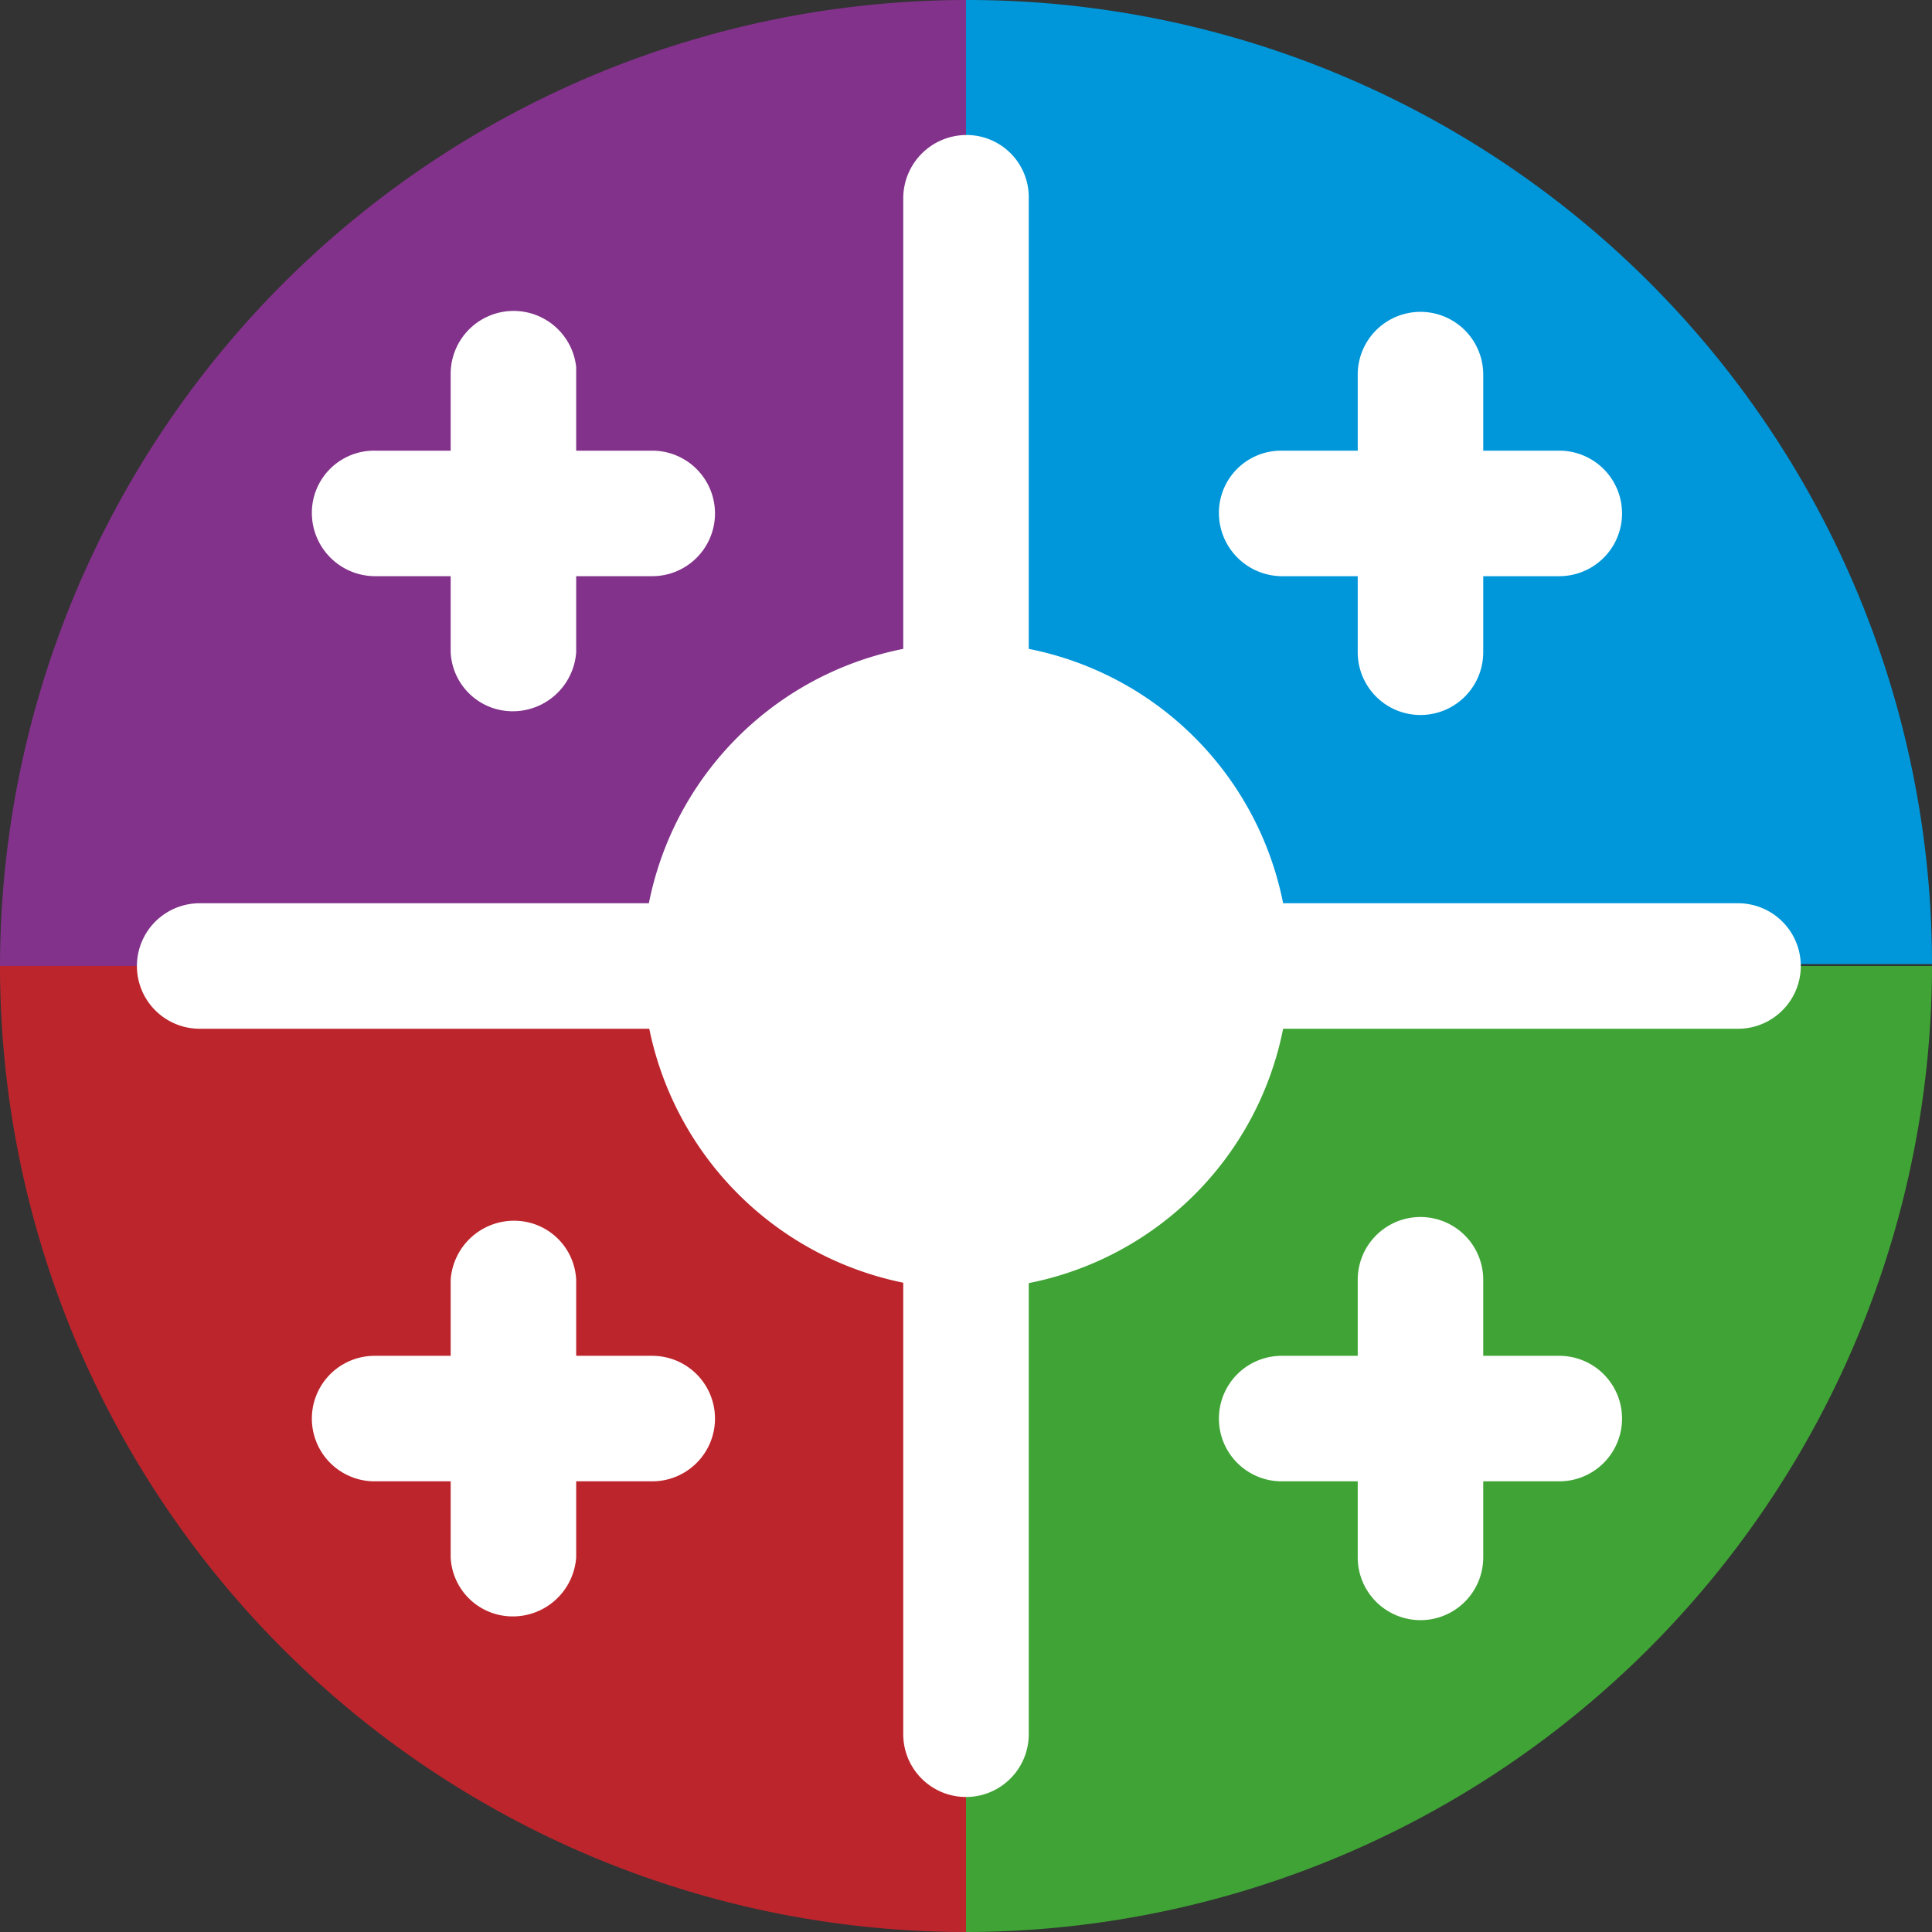
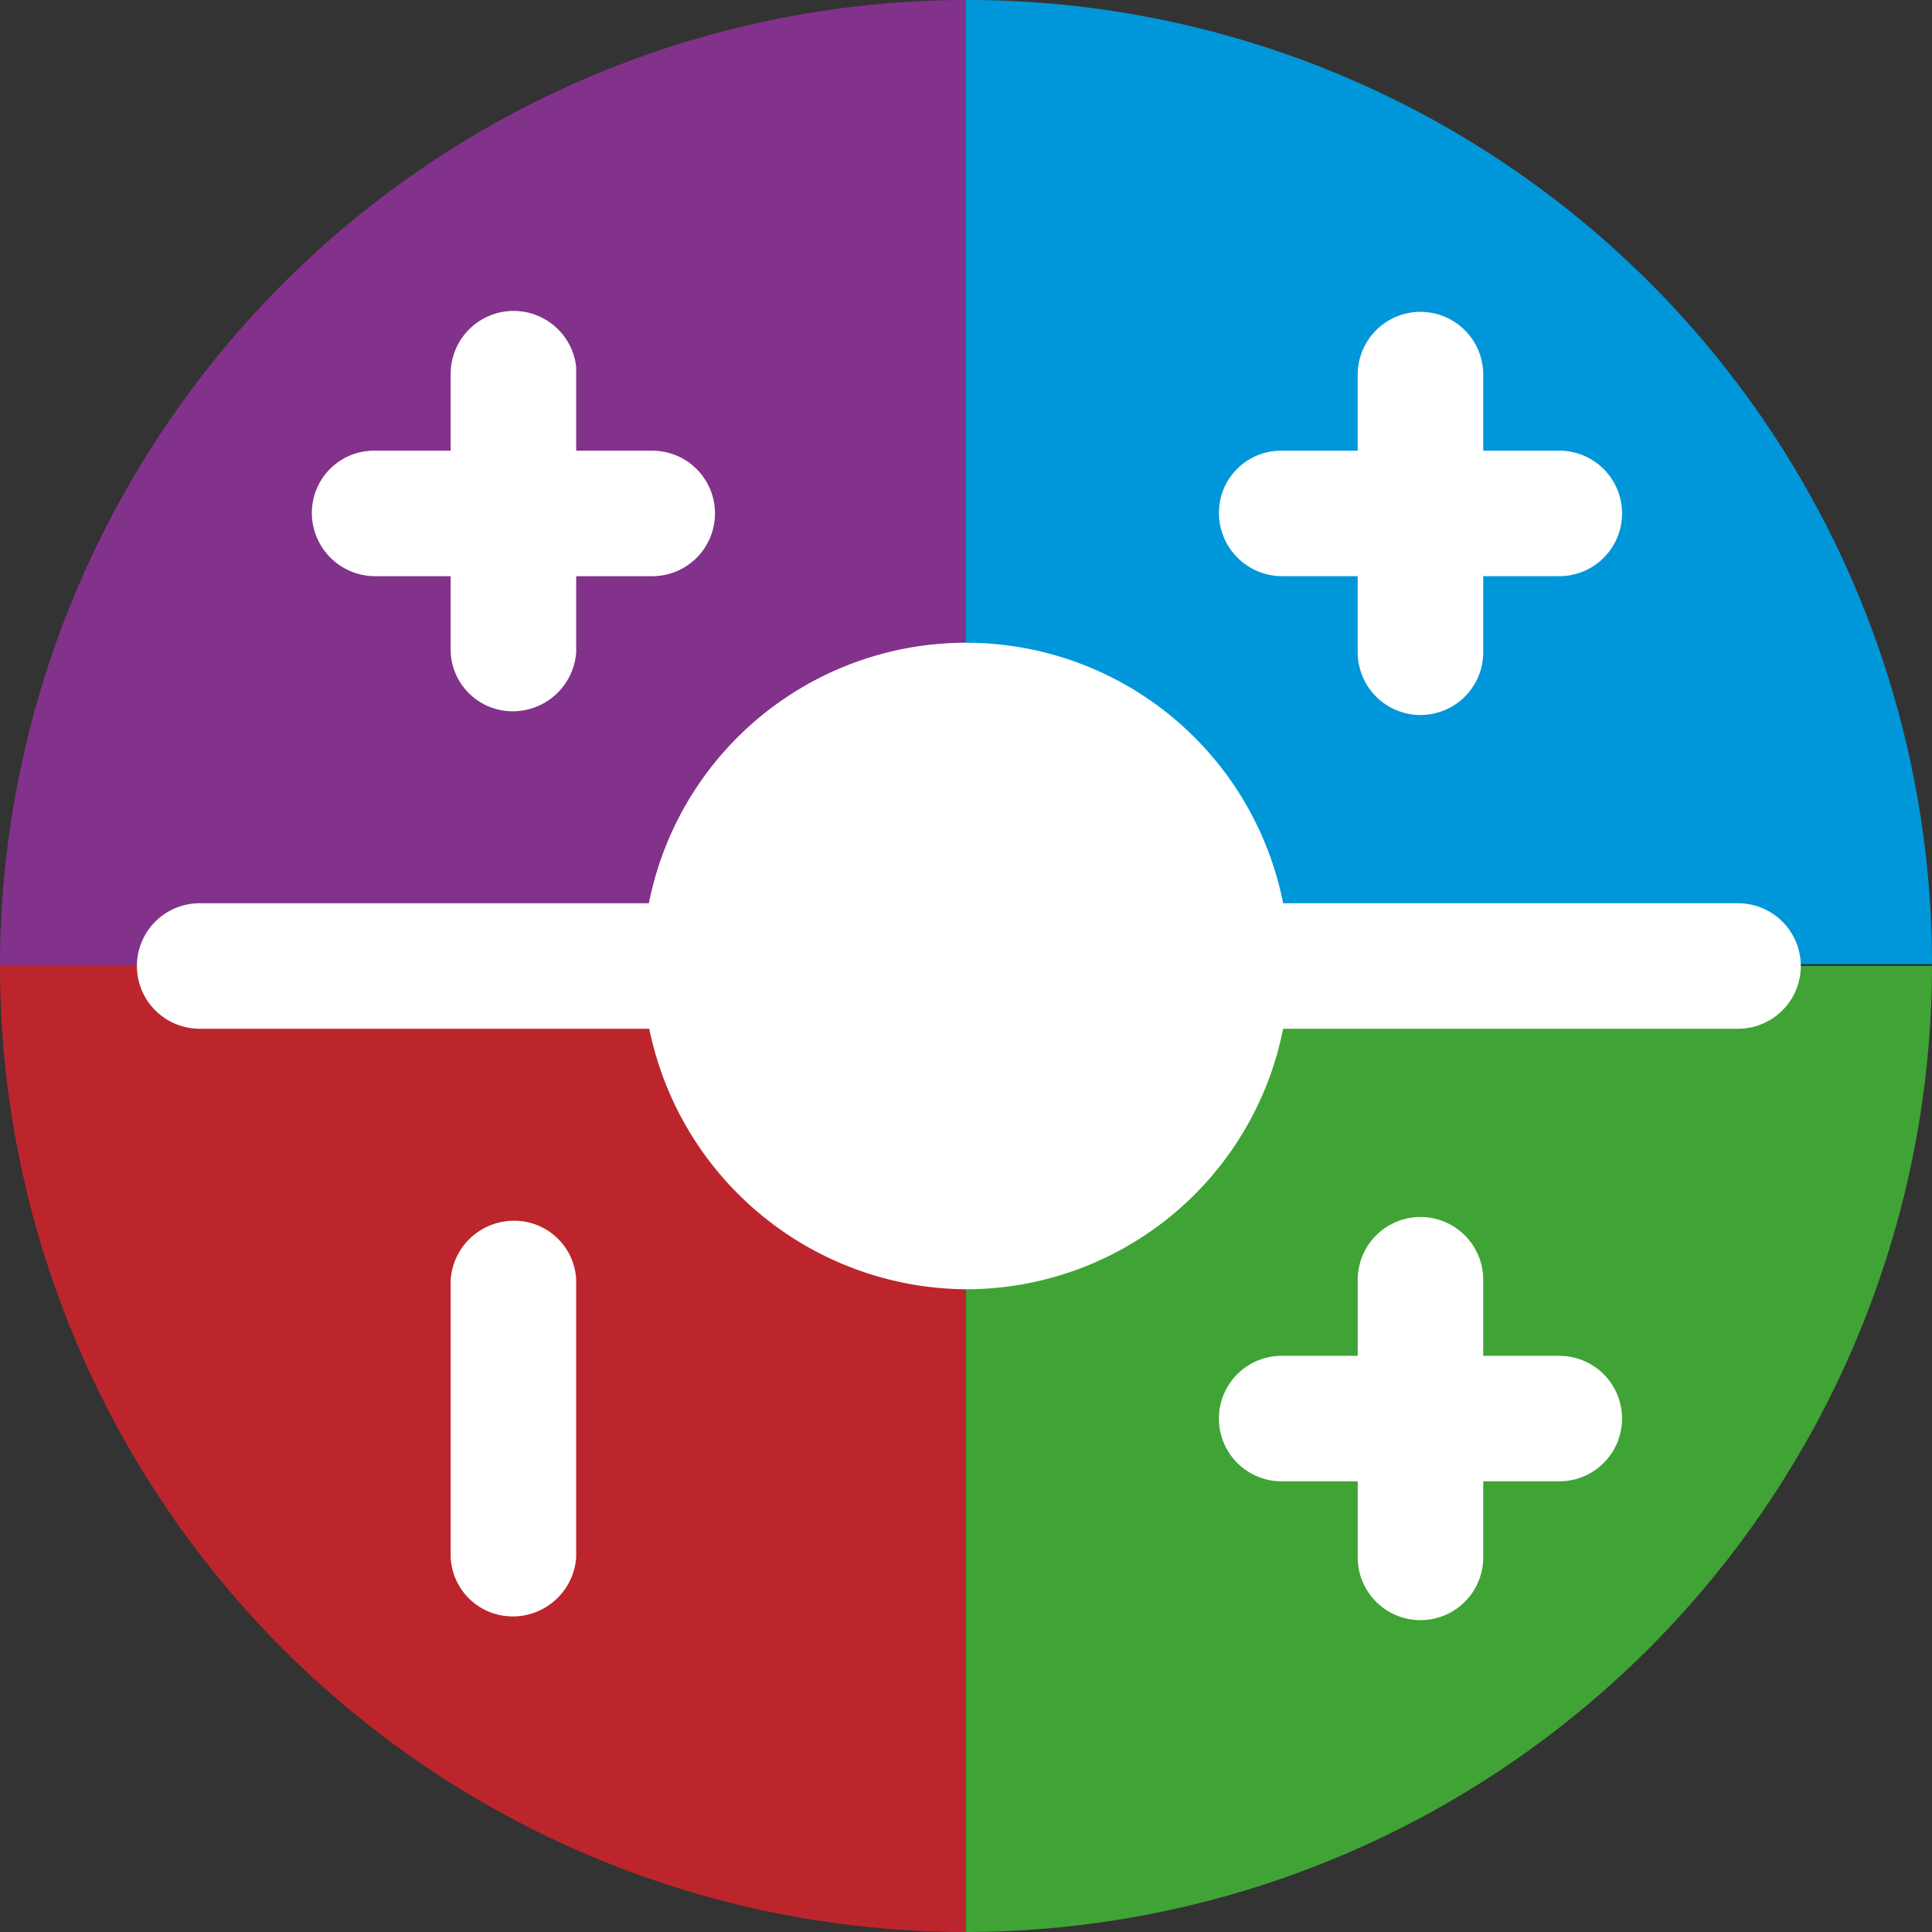
<svg xmlns="http://www.w3.org/2000/svg" viewBox="0 0 101.6 101.6">
  <rect x="0" y="0" width="101.6" height="101.6" fill="#333333" stroke="none" />
  <defs>
    <style>.cls-1{fill:#0097da;}.cls-2{fill:#bd252c;}.cls-3{fill:#82328a;}.cls-4{fill:#3fa435;}.cls-5{fill:#fff;}</style>
  </defs>
  <g id="Layer_2" data-name="Layer 2">
    <g id="fialová">
      <path class="cls-1" d="M101.6,50.7H50.8V0A50.72,50.72,0,0,1,101.6,50.7Z" />
      <path class="cls-2" d="M50.8,50.8v50.8A50.81,50.81,0,0,1,0,50.8Z" />
-       <path class="cls-3" d="M50.8,0V50.8H0A50.87,50.87,0,0,1,50.8,0Z" />
+       <path class="cls-3" d="M50.8,0V50.8H0A50.87,50.87,0,0,1,50.8,0" />
      <path class="cls-4" d="M101.6,50.8a50.87,50.87,0,0,1-50.8,50.8h0V50.8Z" />
      <path class="cls-5" d="M50.8,67.8a17,17,0,1,0-17-17h0a17.12,17.12,0,0,0,17,17Z" />
-       <path class="cls-5" d="M54.1,10.4V91.2a3.3,3.3,0,0,1-6.6,0V10.4a3.33,3.33,0,0,1,3.3-3.3,3.27,3.27,0,0,1,3.3,3.3Z" />
      <path class="cls-5" d="M30.3,19.7V34.3a3.34,3.34,0,0,1-3.5,3.1,3.26,3.26,0,0,1-3.1-3.1V19.7a3.31,3.31,0,0,1,6.6-.4v.4Z" />
      <path class="cls-5" d="M19.7,23.7H34.3a3.3,3.3,0,1,1,0,6.6H19.7A3.33,3.33,0,0,1,16.4,27a3.27,3.27,0,0,1,3.3-3.3Z" />
      <path class="cls-5" d="M78,19.7V34.3a3.3,3.3,0,1,1-6.6,0V19.7a3.3,3.3,0,1,1,6.6,0Z" />
      <path class="cls-5" d="M67.4,23.7H82a3.3,3.3,0,0,1,0,6.6H67.4A3.33,3.33,0,0,1,64.1,27a3.27,3.27,0,0,1,3.3-3.3Z" />
      <path class="cls-5" d="M78,67.3V81.9a3.3,3.3,0,1,1-6.6,0V67.3a3.3,3.3,0,0,1,6.6,0Z" />
      <path class="cls-5" d="M67.4,71.3H82a3.3,3.3,0,1,1,0,6.6H67.4a3.3,3.3,0,0,1,0-6.6Z" />
      <path class="cls-5" d="M30.3,67.3V81.9A3.34,3.34,0,0,1,26.8,85a3.26,3.26,0,0,1-3.1-3.1V67.3a3.34,3.34,0,0,1,3.5-3.1,3.26,3.26,0,0,1,3.1,3.1Z" />
-       <path class="cls-5" d="M19.7,71.3H34.3a3.3,3.3,0,0,1,0,6.6H19.7a3.3,3.3,0,1,1,0-6.6Z" />
      <path class="cls-5" d="M91.4,54.1H10.5a3.3,3.3,0,0,1,0-6.6H91.4a3.3,3.3,0,0,1,0,6.6Z" />
    </g>
  </g>
</svg>